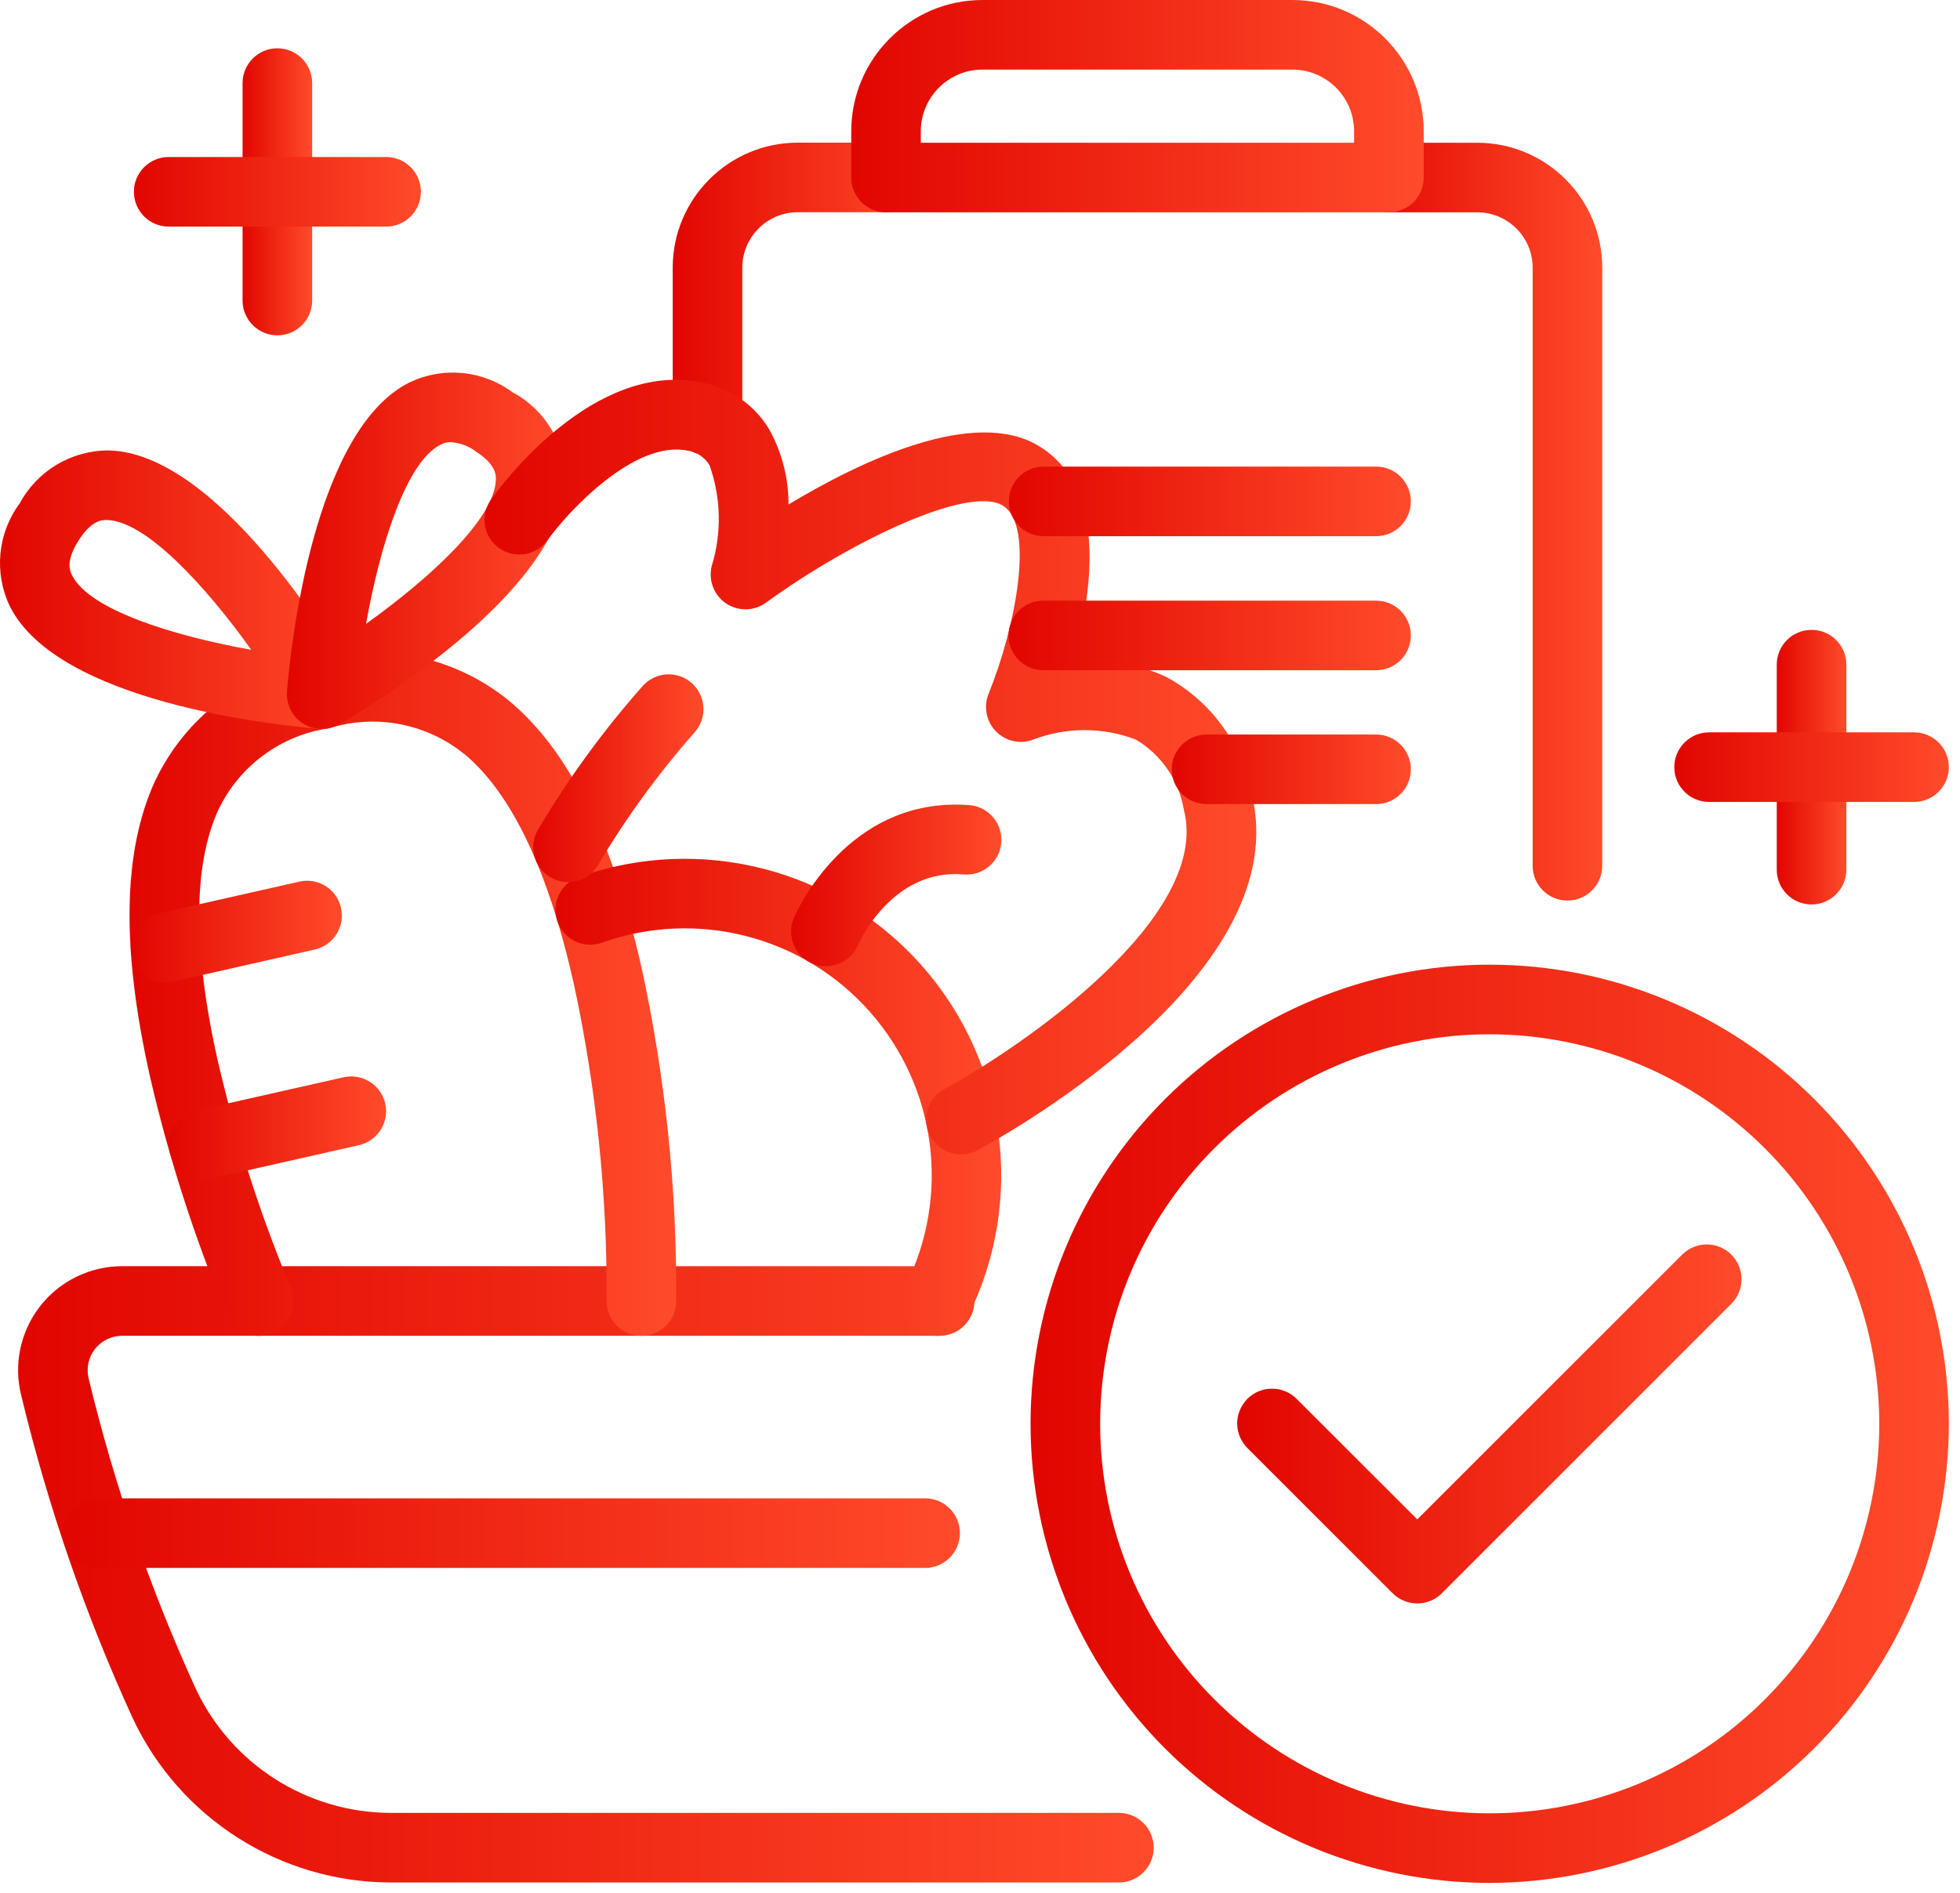
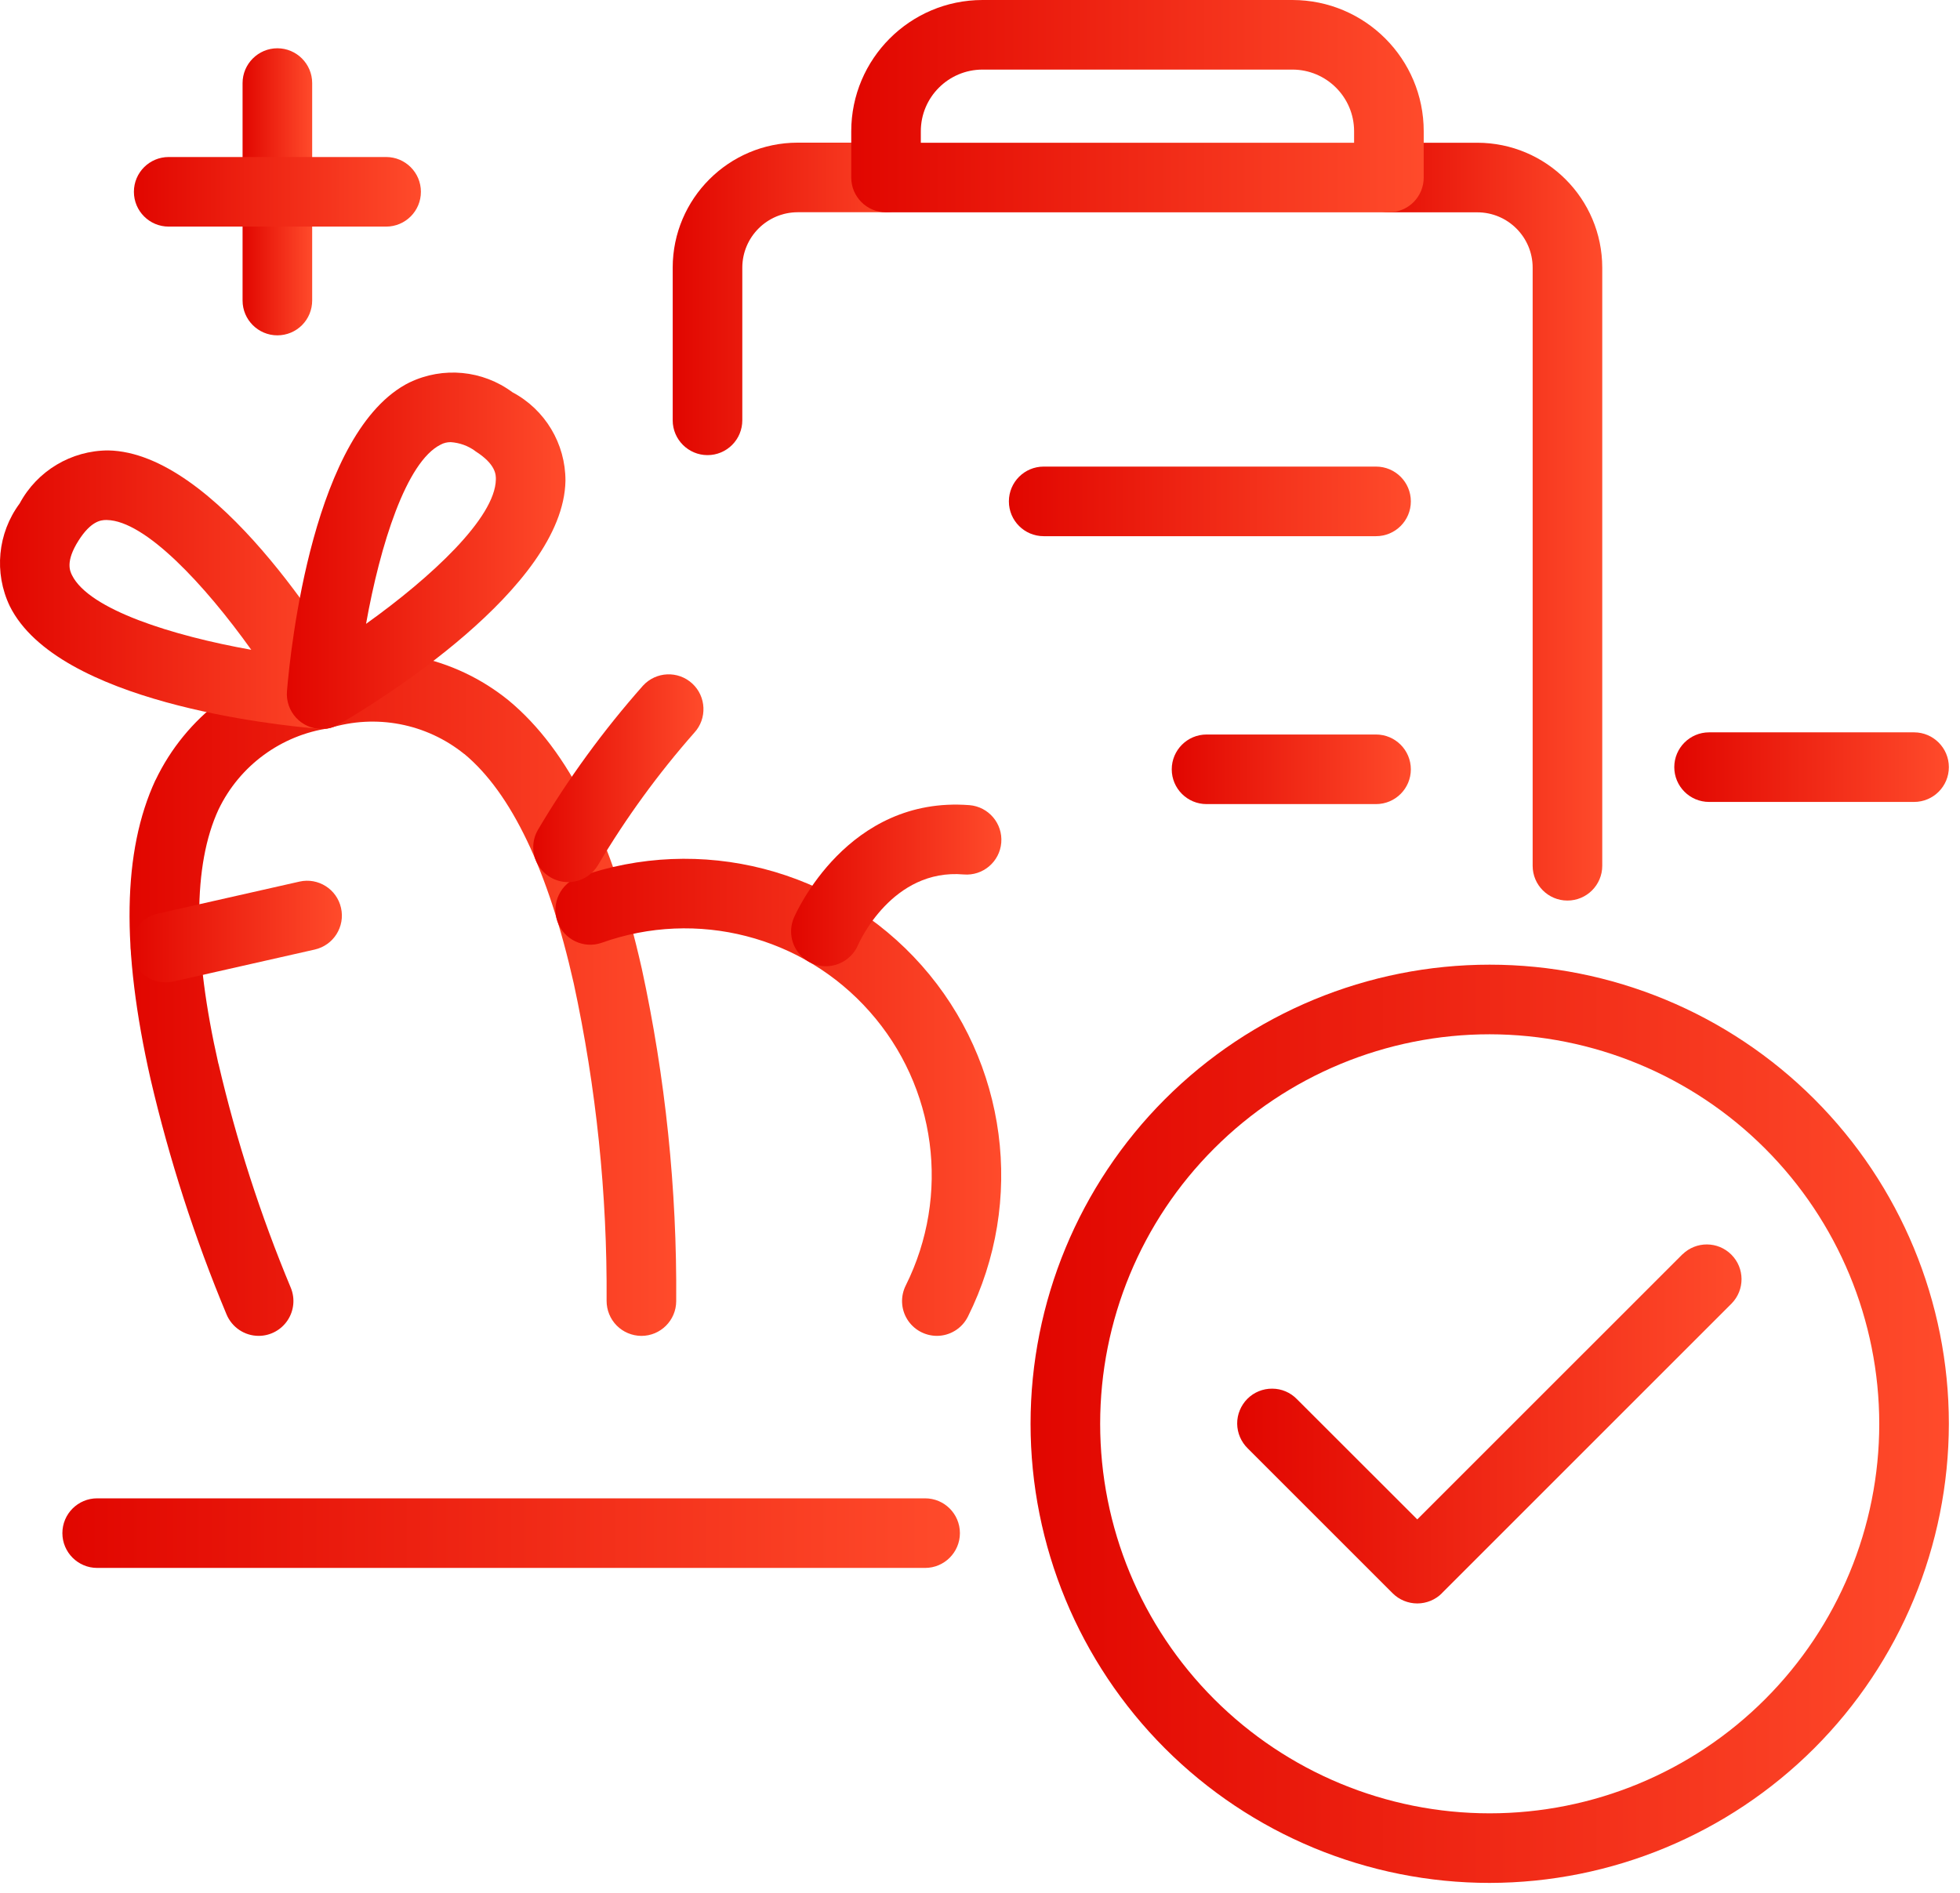
<svg xmlns="http://www.w3.org/2000/svg" width="88" height="85" viewBox="0 0 88 85" fill="none">
-   <path d="M50.234 84.536H17.55C12.585 84.528 8.07 81.657 5.96 77.161C3.831 72.508 2.155 67.657 0.956 62.677C0.601 61.282 0.913 59.798 1.796 58.661C2.683 57.524 4.046 56.86 5.488 56.86H42.187C43.05 56.86 43.749 57.563 43.749 58.423C43.749 59.286 43.05 59.985 42.187 59.985H5.488C5.007 59.985 4.558 60.204 4.261 60.583C3.968 60.958 3.866 61.45 3.984 61.915C5.136 66.7 6.745 71.364 8.792 75.841C10.386 79.236 13.796 81.403 17.55 81.411H50.238C51.097 81.411 51.8 82.111 51.8 82.974C51.8 83.837 51.097 84.536 50.238 84.536L50.234 84.536Z" fill="url(#paint0_linear_2470_1138)" />
  <path d="M66.883 84.555C61.418 84.555 56.172 82.383 52.305 78.515C48.441 74.648 46.27 69.406 46.27 63.937C46.27 58.469 48.441 53.226 52.305 49.359C56.172 45.492 61.414 43.32 66.883 43.32C72.351 43.32 77.594 45.492 81.461 49.359C85.328 53.227 87.5 58.469 87.5 63.937C87.492 69.402 85.32 74.644 81.457 78.507C77.59 82.371 72.351 84.547 66.883 84.555ZM66.883 46.446C62.246 46.446 57.797 48.289 54.516 51.571C51.234 54.848 49.395 59.297 49.395 63.938C49.395 68.574 51.234 73.023 54.516 76.305C57.797 79.586 62.246 81.43 66.883 81.43C71.523 81.43 75.972 79.586 79.25 76.305C82.531 73.023 84.375 68.574 84.375 63.938C84.371 59.301 82.527 54.856 79.246 51.575C75.969 48.297 71.523 46.453 66.883 46.446Z" fill="url(#paint1_linear_2470_1138)" />
  <path d="M11.614 59.989C10.981 59.989 10.411 59.606 10.169 59.02C8.739 55.598 7.602 52.067 6.759 48.454C5.434 42.606 5.505 38.216 6.977 35.036H6.981C8.337 32.192 10.989 30.18 14.095 29.649C17.13 28.794 20.388 29.466 22.837 31.454C25.536 33.692 27.489 37.622 28.809 43.474V43.47C29.876 48.388 30.399 53.408 30.36 58.435C30.356 59.294 29.657 59.99 28.798 59.99H28.786H28.79C28.376 59.986 27.977 59.818 27.688 59.525C27.395 59.228 27.235 58.83 27.235 58.416C27.267 53.623 26.77 48.841 25.759 44.157C24.614 39.079 22.962 35.614 20.845 33.856V33.861C19.142 32.486 16.872 32.052 14.786 32.7C12.622 33.013 10.759 34.38 9.813 36.349C8.657 38.845 8.653 42.685 9.805 47.767H9.809C10.61 51.204 11.696 54.571 13.056 57.829C13.255 58.309 13.2 58.86 12.911 59.293C12.622 59.727 12.134 59.989 11.614 59.989Z" fill="url(#paint2_linear_2470_1138)" />
  <path d="M7.432 44.113C6.635 44.113 5.967 43.516 5.881 42.723C5.791 41.93 6.315 41.199 7.088 41.027L13.444 39.59C14.287 39.398 15.123 39.93 15.311 40.77C15.502 41.613 14.975 42.449 14.131 42.641L7.776 44.078L7.78 44.074C7.666 44.102 7.549 44.113 7.432 44.113Z" fill="url(#paint3_linear_2470_1138)" />
-   <path d="M9.147 52.958C8.35 52.962 7.678 52.36 7.592 51.567C7.502 50.778 8.026 50.048 8.803 49.872L15.428 48.376C16.268 48.188 17.108 48.716 17.295 49.555C17.487 50.399 16.955 51.235 16.115 51.426L9.49 52.923V52.919C9.377 52.946 9.26 52.958 9.147 52.958Z" fill="url(#paint4_linear_2470_1138)" />
  <path d="M14.441 32.734C14.398 32.734 14.355 32.734 14.312 32.727C12.375 32.566 2.593 31.543 0.441 27.223C-0.278 25.723 -0.11 23.945 0.883 22.609C1.668 21.145 3.195 20.23 4.859 20.227C9.687 20.316 14.812 28.707 15.793 30.387C16.075 30.871 16.075 31.465 15.797 31.949C15.516 32.437 15 32.734 14.441 32.734ZM4.758 23.352C4.531 23.352 4.078 23.402 3.523 24.281C2.929 25.219 3.144 25.648 3.234 25.832C4 27.375 7.738 28.547 11.281 29.18C9.187 26.25 6.519 23.383 4.8 23.352L4.758 23.352Z" fill="url(#paint5_linear_2470_1138)" />
  <path d="M14.443 32.734C14.005 32.734 13.587 32.55 13.294 32.23C12.997 31.91 12.849 31.476 12.884 31.043C13.044 29.105 14.068 19.324 18.388 17.172H18.392C19.892 16.453 21.669 16.621 23.005 17.613C24.478 18.394 25.392 19.926 25.388 21.59C25.302 26.418 16.907 31.543 15.228 32.524C14.99 32.66 14.72 32.734 14.443 32.734ZM20.235 19.855C20.079 19.855 19.923 19.89 19.782 19.968C18.243 20.734 17.068 24.468 16.435 28.015C19.364 25.922 22.232 23.254 22.263 21.535C22.267 21.332 22.274 20.851 21.337 20.258V20.254C21.017 20.019 20.634 19.882 20.235 19.855Z" fill="url(#paint6_linear_2470_1138)" />
  <path d="M70.375 40.441C69.512 40.441 68.813 39.742 68.813 38.879V12.02C68.813 10.649 67.699 9.535 66.328 9.535H62.359C61.496 9.535 60.797 8.836 60.797 7.973C60.797 7.109 61.496 6.41 62.359 6.41H66.328C69.426 6.414 71.934 8.922 71.938 12.02V38.879C71.938 39.742 71.238 40.441 70.375 40.441Z" fill="url(#paint7_linear_2470_1138)" />
  <path d="M31.766 20.438C30.906 20.438 30.203 19.738 30.203 18.875V12.016C30.207 8.922 32.719 6.41 35.812 6.406H39.781C40.645 6.406 41.344 7.105 41.344 7.969C41.344 8.832 40.645 9.531 39.781 9.531H35.812C34.441 9.535 33.332 10.645 33.328 12.016V18.875C33.328 19.289 33.164 19.688 32.871 19.98C32.578 20.273 32.184 20.438 31.766 20.438Z" fill="url(#paint8_linear_2470_1138)" />
  <path d="M62.359 9.535H39.781C38.918 9.535 38.219 8.832 38.219 7.973V5.894C38.223 2.641 40.859 0.004 44.109 0H58.031C61.285 0.004 63.922 2.641 63.922 5.894V7.973C63.922 8.387 63.758 8.785 63.465 9.078C63.172 9.371 62.773 9.535 62.359 9.535ZM41.343 6.41H60.796V5.894C60.796 4.367 59.558 3.129 58.031 3.125H44.109C42.581 3.129 41.343 4.367 41.343 5.894L41.343 6.41Z" fill="url(#paint9_linear_2470_1138)" />
  <path d="M42.061 59.989C41.518 59.985 41.018 59.707 40.733 59.246C40.448 58.785 40.424 58.211 40.666 57.727C42.686 53.676 42.045 48.805 39.041 45.422C36.041 42.035 31.28 40.812 27.018 42.336C26.206 42.621 25.315 42.195 25.026 41.379C24.741 40.566 25.167 39.672 25.979 39.387C31.444 37.445 37.538 39.016 41.381 43.356C45.224 47.696 46.045 53.934 43.459 59.122C43.194 59.653 42.654 59.989 42.061 59.989Z" fill="url(#paint10_linear_2470_1138)" />
  <path d="M37.08 43.39C36.556 43.39 36.068 43.129 35.779 42.691C35.49 42.254 35.439 41.703 35.642 41.218C35.74 40.996 38.053 35.734 43.521 36.156H43.525C44.385 36.226 45.025 36.98 44.955 37.84C44.885 38.699 44.131 39.34 43.271 39.269C40.06 38.988 38.576 42.312 38.517 42.453C38.264 43.023 37.701 43.39 37.08 43.39Z" fill="url(#paint11_linear_2470_1138)" />
-   <path d="M43.149 51.839C42.43 51.843 41.805 51.359 41.629 50.663C41.454 49.968 41.774 49.245 42.403 48.902C45.809 47.058 54.383 41.21 53.157 36.382V36.386C52.942 35.058 52.149 33.894 50.993 33.21C49.516 32.647 47.883 32.647 46.407 33.206C45.825 33.437 45.165 33.296 44.723 32.85C44.286 32.409 44.149 31.745 44.383 31.163C45.594 28.186 46.489 23.589 45.02 22.702C43.516 21.788 38.309 24.226 34.387 27.065C33.852 27.456 33.125 27.46 32.578 27.085C32.036 26.706 31.79 26.023 31.965 25.382C32.41 23.913 32.371 22.339 31.856 20.89C31.645 20.538 31.289 20.3 30.883 20.237C28.457 19.741 25.45 23.046 24.59 24.249V24.245C24.09 24.948 23.114 25.116 22.41 24.612C21.707 24.112 21.543 23.14 22.043 22.436C22.5 21.792 26.664 16.159 31.52 17.179C32.774 17.417 33.868 18.175 34.528 19.268C35.106 20.304 35.407 21.472 35.403 22.655C38.676 20.686 43.742 18.272 46.637 20.026C49.73 21.897 49.062 26.569 48.188 29.667H48.191C49.637 29.534 51.086 29.792 52.395 30.417C54.371 31.499 55.762 33.405 56.188 35.616C58.227 43.643 45.364 50.858 43.891 51.651C43.66 51.776 43.407 51.839 43.149 51.839Z" fill="url(#paint12_linear_2470_1138)" />
  <path d="M63.633 72.005C63.219 72.005 62.82 71.841 62.527 71.548L56.023 65.044C55.723 64.751 55.551 64.352 55.547 63.934C55.543 63.516 55.711 63.114 56.004 62.817C56.301 62.52 56.703 62.356 57.121 62.36C57.539 62.36 57.941 62.532 58.231 62.833L63.633 68.231L75.539 56.325V56.329C76.152 55.731 77.129 55.735 77.734 56.341C78.34 56.946 78.344 57.923 77.746 58.536L64.734 71.548H64.738C64.445 71.841 64.047 72.005 63.633 72.005Z" fill="url(#paint13_linear_2470_1138)" />
  <path d="M41.531 70.41H4.363C3.5 70.41 2.801 69.707 2.801 68.848C2.801 67.984 3.5 67.285 4.363 67.285H41.535C42.399 67.285 43.098 67.984 43.098 68.848C43.098 69.707 42.399 70.41 41.535 70.41H41.531Z" fill="url(#paint14_linear_2470_1138)" />
  <path d="M25.503 39.613C24.944 39.609 24.428 39.312 24.151 38.828C23.87 38.344 23.873 37.75 24.151 37.266C25.514 34.961 27.096 32.793 28.87 30.789C29.456 30.152 30.444 30.109 31.081 30.695C31.713 31.277 31.756 32.27 31.174 32.902C29.553 34.742 28.108 36.727 26.858 38.832C26.577 39.316 26.061 39.613 25.503 39.613Z" fill="url(#paint15_linear_2470_1138)" />
  <path d="M61.781 24.078H46.859C45.996 24.078 45.297 23.379 45.297 22.516C45.297 21.652 45.996 20.953 46.859 20.953H61.781C62.645 20.953 63.344 21.652 63.344 22.516C63.344 23.379 62.645 24.078 61.781 24.078Z" fill="url(#paint16_linear_2470_1138)" />
-   <path d="M61.782 30.098H46.844C45.98 30.098 45.281 29.398 45.281 28.535C45.281 27.672 45.98 26.973 46.844 26.973H61.782C62.645 26.973 63.344 27.672 63.344 28.535C63.344 29.398 62.645 30.098 61.782 30.098Z" fill="url(#paint17_linear_2470_1138)" />
  <path d="M61.781 36.109H54.172C53.309 36.109 52.609 35.41 52.609 34.547C52.609 33.688 53.309 32.984 54.172 32.984H61.781C62.645 32.984 63.344 33.688 63.344 34.547C63.344 35.41 62.645 36.109 61.781 36.109Z" fill="url(#paint18_linear_2470_1138)" />
  <path d="M12.453 15.059C11.594 15.059 10.891 14.359 10.891 13.496V3.73C10.891 2.871 11.594 2.168 12.453 2.168C13.316 2.168 14.016 2.871 14.016 3.73V13.496C14.016 13.91 13.852 14.309 13.559 14.602C13.266 14.895 12.871 15.059 12.453 15.059Z" fill="url(#paint19_linear_2470_1138)" />
  <path d="M17.336 10.176H7.574C6.711 10.176 6.012 9.477 6.012 8.613C6.012 7.75 6.711 7.051 7.574 7.051H17.336C18.199 7.051 18.898 7.75 18.898 8.613C18.898 9.477 18.199 10.176 17.336 10.176Z" fill="url(#paint20_linear_2470_1138)" />
-   <path d="M81.336 40.617C80.473 40.617 79.773 39.918 79.773 39.055V29.848C79.773 28.984 80.473 28.285 81.336 28.285C82.199 28.285 82.898 28.984 82.898 29.848V39.055C82.898 39.469 82.734 39.863 82.441 40.156C82.148 40.449 81.75 40.617 81.336 40.617Z" fill="url(#paint21_linear_2470_1138)" />
  <path d="M85.938 36.012H76.734C75.871 36.012 75.172 35.312 75.172 34.449C75.172 33.59 75.871 32.887 76.734 32.887H85.938C86.801 32.887 87.5 33.59 87.5 34.449C87.5 35.312 86.801 36.012 85.938 36.012Z" fill="url(#paint22_linear_2470_1138)" />
  <defs>
    <linearGradient id="paint0_linear_2470_1138" x1="0.812" y1="70.698" x2="51.8" y2="70.698" gradientUnits="userSpaceOnUse">
      <stop stop-color="#E10600" />
      <stop offset="1" stop-color="#FF4B2B" />
    </linearGradient>
    <linearGradient id="paint1_linear_2470_1138" x1="46.27" y1="63.937" x2="87.5" y2="63.937" gradientUnits="userSpaceOnUse">
      <stop stop-color="#E10600" />
      <stop offset="1" stop-color="#FF4B2B" />
    </linearGradient>
    <linearGradient id="paint2_linear_2470_1138" x1="5.816" y1="44.638" x2="30.362" y2="44.638" gradientUnits="userSpaceOnUse">
      <stop stop-color="#E10600" />
      <stop offset="1" stop-color="#FF4B2B" />
    </linearGradient>
    <linearGradient id="paint3_linear_2470_1138" x1="5.871" y1="41.832" x2="15.35" y2="41.832" gradientUnits="userSpaceOnUse">
      <stop stop-color="#E10600" />
      <stop offset="1" stop-color="#FF4B2B" />
    </linearGradient>
    <linearGradient id="paint4_linear_2470_1138" x1="7.582" y1="50.648" x2="17.334" y2="50.648" gradientUnits="userSpaceOnUse">
      <stop stop-color="#E10600" />
      <stop offset="1" stop-color="#FF4B2B" />
    </linearGradient>
    <linearGradient id="paint5_linear_2470_1138" x1="0" y1="26.48" x2="16.005" y2="26.48" gradientUnits="userSpaceOnUse">
      <stop stop-color="#E10600" />
      <stop offset="1" stop-color="#FF4B2B" />
    </linearGradient>
    <linearGradient id="paint6_linear_2470_1138" x1="12.879" y1="24.733" x2="25.388" y2="24.733" gradientUnits="userSpaceOnUse">
      <stop stop-color="#E10600" />
      <stop offset="1" stop-color="#FF4B2B" />
    </linearGradient>
    <linearGradient id="paint7_linear_2470_1138" x1="60.797" y1="23.426" x2="71.938" y2="23.426" gradientUnits="userSpaceOnUse">
      <stop stop-color="#E10600" />
      <stop offset="1" stop-color="#FF4B2B" />
    </linearGradient>
    <linearGradient id="paint8_linear_2470_1138" x1="30.203" y1="13.422" x2="41.344" y2="13.422" gradientUnits="userSpaceOnUse">
      <stop stop-color="#E10600" />
      <stop offset="1" stop-color="#FF4B2B" />
    </linearGradient>
    <linearGradient id="paint9_linear_2470_1138" x1="38.219" y1="4.768" x2="63.922" y2="4.768" gradientUnits="userSpaceOnUse">
      <stop stop-color="#E10600" />
      <stop offset="1" stop-color="#FF4B2B" />
    </linearGradient>
    <linearGradient id="paint10_linear_2470_1138" x1="24.938" y1="49.277" x2="44.953" y2="49.277" gradientUnits="userSpaceOnUse">
      <stop stop-color="#E10600" />
      <stop offset="1" stop-color="#FF4B2B" />
    </linearGradient>
    <linearGradient id="paint11_linear_2470_1138" x1="35.52" y1="39.761" x2="44.96" y2="39.761" gradientUnits="userSpaceOnUse">
      <stop stop-color="#E10600" />
      <stop offset="1" stop-color="#FF4B2B" />
    </linearGradient>
    <linearGradient id="paint12_linear_2470_1138" x1="21.754" y1="34.447" x2="56.406" y2="34.447" gradientUnits="userSpaceOnUse">
      <stop stop-color="#E10600" />
      <stop offset="1" stop-color="#FF4B2B" />
    </linearGradient>
    <linearGradient id="paint13_linear_2470_1138" x1="55.547" y1="63.944" x2="78.191" y2="63.944" gradientUnits="userSpaceOnUse">
      <stop stop-color="#E10600" />
      <stop offset="1" stop-color="#FF4B2B" />
    </linearGradient>
    <linearGradient id="paint14_linear_2470_1138" x1="2.801" y1="68.848" x2="43.098" y2="68.848" gradientUnits="userSpaceOnUse">
      <stop stop-color="#E10600" />
      <stop offset="1" stop-color="#FF4B2B" />
    </linearGradient>
    <linearGradient id="paint15_linear_2470_1138" x1="23.941" y1="34.948" x2="31.584" y2="34.948" gradientUnits="userSpaceOnUse">
      <stop stop-color="#E10600" />
      <stop offset="1" stop-color="#FF4B2B" />
    </linearGradient>
    <linearGradient id="paint16_linear_2470_1138" x1="45.297" y1="22.516" x2="63.344" y2="22.516" gradientUnits="userSpaceOnUse">
      <stop stop-color="#E10600" />
      <stop offset="1" stop-color="#FF4B2B" />
    </linearGradient>
    <linearGradient id="paint17_linear_2470_1138" x1="45.281" y1="28.535" x2="63.344" y2="28.535" gradientUnits="userSpaceOnUse">
      <stop stop-color="#E10600" />
      <stop offset="1" stop-color="#FF4B2B" />
    </linearGradient>
    <linearGradient id="paint18_linear_2470_1138" x1="52.609" y1="34.547" x2="63.344" y2="34.547" gradientUnits="userSpaceOnUse">
      <stop stop-color="#E10600" />
      <stop offset="1" stop-color="#FF4B2B" />
    </linearGradient>
    <linearGradient id="paint19_linear_2470_1138" x1="10.891" y1="8.613" x2="14.016" y2="8.613" gradientUnits="userSpaceOnUse">
      <stop stop-color="#E10600" />
      <stop offset="1" stop-color="#FF4B2B" />
    </linearGradient>
    <linearGradient id="paint20_linear_2470_1138" x1="6.012" y1="8.613" x2="18.898" y2="8.613" gradientUnits="userSpaceOnUse">
      <stop stop-color="#E10600" />
      <stop offset="1" stop-color="#FF4B2B" />
    </linearGradient>
    <linearGradient id="paint21_linear_2470_1138" x1="79.773" y1="34.451" x2="82.898" y2="34.451" gradientUnits="userSpaceOnUse">
      <stop stop-color="#E10600" />
      <stop offset="1" stop-color="#FF4B2B" />
    </linearGradient>
    <linearGradient id="paint22_linear_2470_1138" x1="75.172" y1="34.449" x2="87.5" y2="34.449" gradientUnits="userSpaceOnUse">
      <stop stop-color="#E10600" />
      <stop offset="1" stop-color="#FF4B2B" />
    </linearGradient>
  </defs>
</svg>